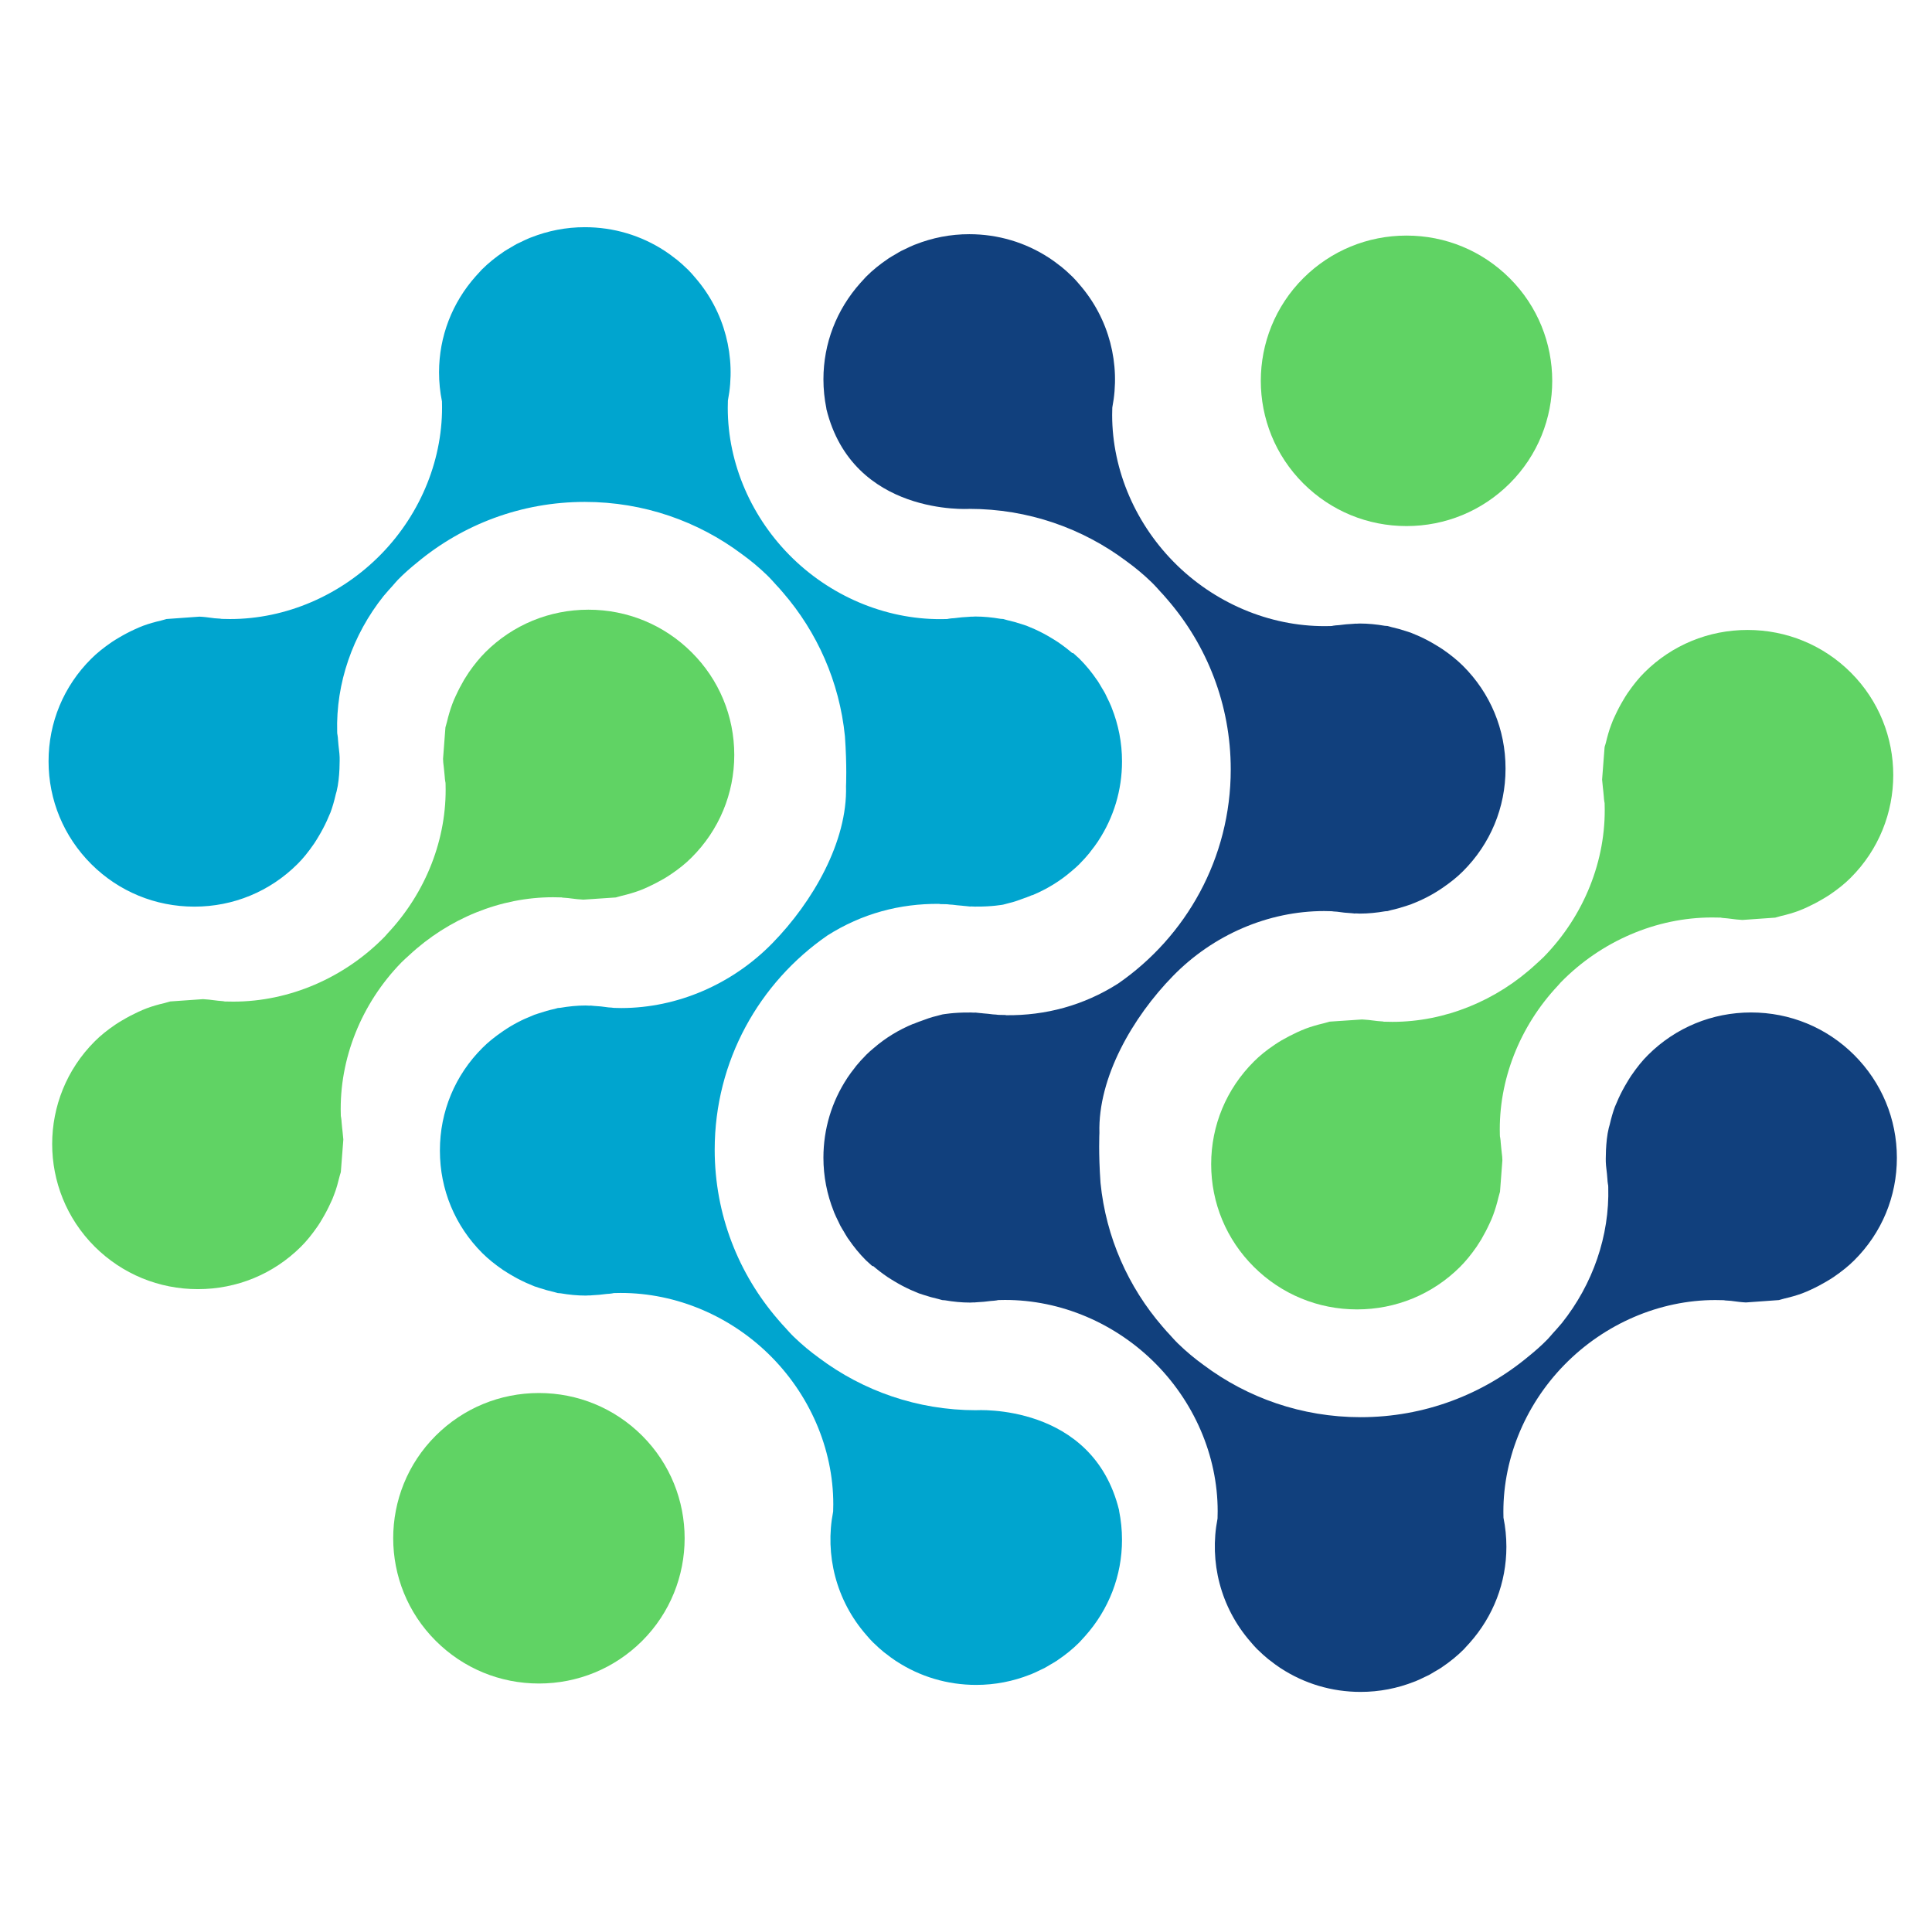
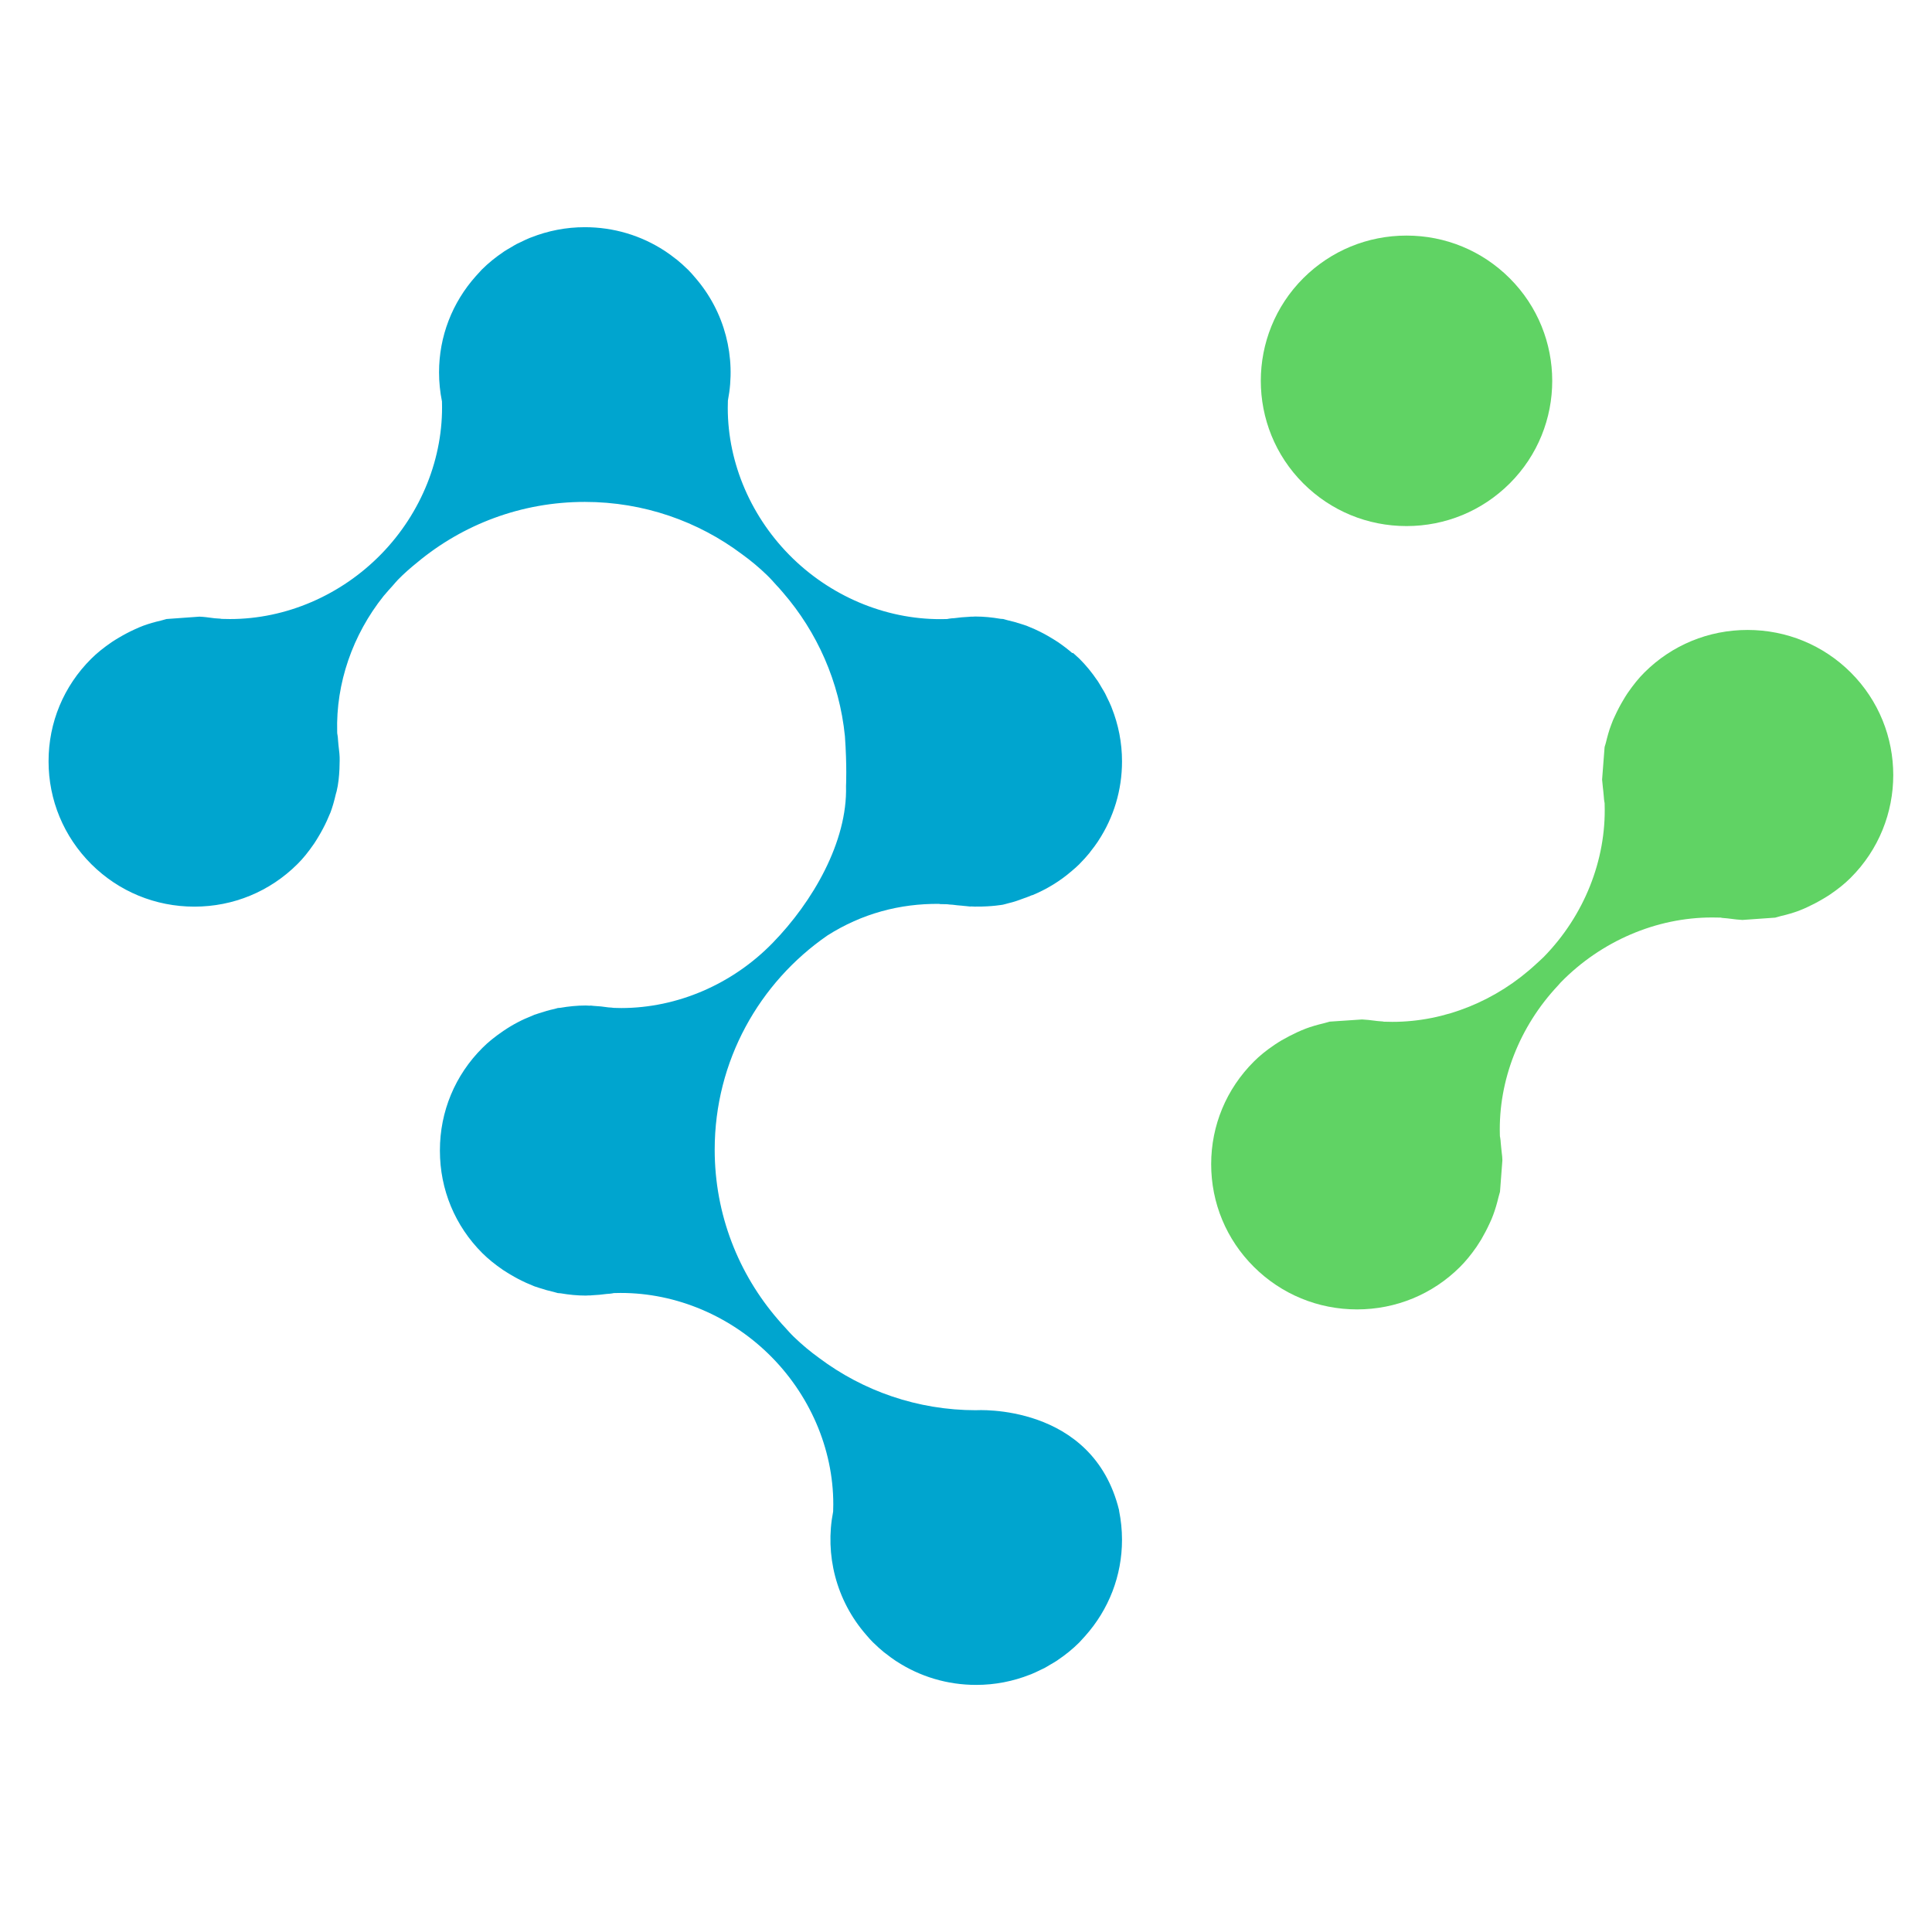
<svg xmlns="http://www.w3.org/2000/svg" width="100%" height="100%" viewBox="0 0 147 146" version="1.1" xml:space="preserve" style="fill-rule:evenodd;clip-rule:evenodd;stroke-linejoin:round;stroke-miterlimit:2;">
  <g transform="matrix(1,0,0,1,0,-151.145)">
    <g id="siteicon-richfung" transform="matrix(0.183,0,0,0.243,0,151.145)">
-       <rect x="0" y="0" width="800" height="600" style="fill:none;" />
      <g transform="matrix(5.479,0,0,4.11,1283.04,300)">
        <g transform="matrix(1,0,0,1,-250,-250)">
          <g transform="matrix(0.751,0,0,0.751,19.511,194.313)">
            <g>
              <path d="M108.17,130.141L108.172,130.2C108.365,131.159 108.467,132.143 108.467,133.143C108.467,136.786 107.14,140.214 104.739,142.913C104.607,143.067 104.473,143.215 104.338,143.354C104.274,143.42 104.219,143.492 104.154,143.556C103.48,144.233 102.749,144.821 101.985,145.338C101.956,145.359 101.928,145.382 101.898,145.402C101.663,145.558 101.418,145.695 101.173,145.837C100.991,145.945 100.812,146.062 100.624,146.16C100.489,146.232 100.348,146.289 100.211,146.356C99.907,146.504 99.605,146.654 99.292,146.781C99.253,146.797 99.214,146.807 99.175,146.823C97.464,147.503 95.625,147.868 93.729,147.866C90.823,147.866 88.048,147.027 85.674,145.471C85.655,145.458 85.636,145.449 85.616,145.436C85.272,145.208 84.939,144.959 84.614,144.701C84.55,144.651 84.481,144.608 84.419,144.556C84.057,144.26 83.708,143.943 83.372,143.611C83.351,143.591 83.329,143.576 83.309,143.556C83.309,143.556 83.309,143.555 83.307,143.554L83.307,143.553C83.306,143.552 83.305,143.551 83.304,143.55C83.076,143.321 82.852,143.069 82.623,142.796C79.559,139.277 78.434,134.646 79.273,130.314L79.279,130.264C79.289,130.02 79.293,129.778 79.293,129.537C79.293,123.891 76.887,118.319 72.697,114.246C68.519,110.188 62.898,107.954 57.271,108.117L57.104,108.122L56.943,108.155C56.777,108.186 56.605,108.193 56.439,108.205C56.416,108.206 56.392,108.209 56.369,108.211C55.896,108.277 55.418,108.321 54.935,108.342C54.853,108.349 54.772,108.362 54.691,108.363L54.614,108.357C54.504,108.36 54.395,108.374 54.285,108.374C53.422,108.374 52.572,108.287 51.739,108.143L51.459,108.122C51.408,108.11 51.185,108.046 51.052,108.007C50.557,107.897 50.072,107.76 49.594,107.6C49.429,107.547 49.26,107.496 49.102,107.439C49.031,107.412 48.959,107.377 48.889,107.348C48.69,107.27 48.494,107.185 48.299,107.098L48.221,107.064C48.201,107.055 48.184,107.043 48.164,107.035C47.656,106.803 47.164,106.541 46.685,106.251C46.678,106.247 46.672,106.244 46.665,106.24C46.645,106.228 46.628,106.217 46.608,106.205C46.406,106.081 46.203,105.963 46.006,105.829C45.982,105.813 45.956,105.8 45.933,105.784C45.097,105.208 44.43,104.663 43.843,104.081C41.073,101.312 39.544,97.62 39.544,93.688L39.544,93.642C39.542,89.709 41.073,86.013 43.853,83.237C44.42,82.666 45.065,82.141 45.947,81.534C45.959,81.525 45.974,81.517 45.987,81.509C46.912,80.876 47.902,80.361 48.937,79.958C48.992,79.936 49.046,79.907 49.103,79.887C49.245,79.834 49.399,79.789 49.547,79.741C50.068,79.564 50.599,79.412 51.14,79.295C51.279,79.255 51.428,79.213 51.462,79.204L51.71,79.185C52.55,79.039 53.406,78.951 54.276,78.95C54.407,78.95 54.535,78.966 54.665,78.969L54.794,78.959C54.88,78.963 54.981,78.98 55.069,78.988C55.576,79.014 56.077,79.066 56.573,79.143C56.626,79.146 56.685,79.153 56.737,79.154C56.792,79.161 56.846,79.159 56.9,79.165L57.004,79.179L57.143,79.193C57.387,79.2 57.633,79.206 57.879,79.208C63.52,79.204 69.09,76.803 73.158,72.611C77.219,68.437 80.738,62.321 80.58,56.699C80.58,56.699 80.685,54.69 80.469,51.634C79.913,46.095 77.653,41.061 74.213,37.066C74.08,36.906 73.94,36.75 73.803,36.592C73.725,36.505 73.645,36.422 73.566,36.337C73.253,35.989 72.946,35.636 72.604,35.305C71.809,34.531 70.956,33.816 70.056,33.165C65.637,29.84 60.141,27.868 54.184,27.868C47.743,27.868 41.842,30.175 37.257,34.004C36.577,34.554 35.917,35.132 35.301,35.766C35.106,35.966 34.937,36.185 34.75,36.392C34.49,36.673 34.239,36.961 33.992,37.253C33.948,37.307 33.898,37.357 33.855,37.411C30.716,41.361 29.025,46.278 29.164,51.197L29.17,51.362L29.199,51.523C29.232,51.688 29.238,51.858 29.25,52.027C29.262,52.198 29.275,52.369 29.294,52.541C29.307,52.679 29.328,52.854 29.349,53.028C29.376,53.274 29.408,53.516 29.412,53.761C29.412,53.761 29.465,55.798 29.107,57.223L29.025,57.512C28.86,58.231 28.686,58.829 28.49,59.36C28.443,59.485 28.379,59.619 28.322,59.748C28.254,59.906 28.19,60.06 28.117,60.223C27.874,60.751 27.601,61.275 27.281,61.807C27.129,62.061 26.986,62.301 26.832,62.529C26.23,63.405 25.709,64.05 25.141,64.612C22.36,67.392 18.665,68.922 14.735,68.922C10.797,68.922 7.098,67.391 4.317,64.61C1.537,61.82 0.002,58.121 0,54.185C-0.004,50.252 1.526,46.557 4.309,43.779C4.878,43.208 5.543,42.67 6.397,42.08C6.62,41.931 6.872,41.776 7.124,41.627C7.633,41.324 8.152,41.049 8.708,40.794C8.992,40.664 9.276,40.536 9.576,40.425C10.118,40.226 10.716,40.051 11.338,39.91L11.712,39.806C11.78,39.786 11.849,39.762 11.917,39.747L15.25,39.507C15.685,39.525 16.151,39.587 16.643,39.653L16.746,39.668C16.918,39.685 17.049,39.692 17.185,39.699C17.232,39.701 17.28,39.701 17.328,39.708L17.471,39.732L17.607,39.737C17.854,39.746 18.098,39.751 18.342,39.75C23.981,39.751 29.551,37.346 33.621,33.153C37.68,28.975 39.914,23.352 39.753,17.727L39.751,17.668C39.557,16.709 39.457,15.725 39.457,14.725C39.457,11.082 40.783,7.654 43.184,4.955C43.316,4.801 43.45,4.653 43.586,4.514C43.649,4.448 43.704,4.376 43.768,4.312C44.444,3.635 45.174,3.047 45.938,2.53C45.967,2.509 45.995,2.486 46.025,2.466C46.26,2.31 46.505,2.173 46.75,2.031C46.933,1.923 47.111,1.806 47.299,1.708C47.434,1.636 47.575,1.579 47.712,1.512C48.015,1.364 48.319,1.214 48.631,1.087C48.669,1.071 48.708,1.061 48.748,1.045C50.458,0.365 52.298,0 54.194,0.002C57.1,0.002 59.874,0.841 62.249,2.397C62.268,2.41 62.287,2.419 62.306,2.432C62.651,2.66 62.984,2.909 63.31,3.167C63.373,3.217 63.441,3.26 63.504,3.312C63.866,3.608 64.215,3.925 64.552,4.257C64.572,4.277 64.594,4.292 64.613,4.312C64.613,4.312 64.615,4.313 64.615,4.314L64.619,4.318C64.848,4.547 65.072,4.799 65.299,5.072C68.364,8.591 69.489,13.222 68.65,17.554L68.644,17.604C68.633,17.848 68.629,18.09 68.631,18.331C68.629,23.977 71.035,29.549 75.226,33.622C79.405,37.68 85.026,39.914 90.653,39.751L90.819,39.746L90.98,39.713C91.147,39.682 91.317,39.675 91.484,39.663C91.508,39.662 91.53,39.659 91.554,39.657C92.028,39.591 92.504,39.547 92.988,39.526C93.069,39.519 93.151,39.506 93.233,39.505L93.309,39.511C93.419,39.508 93.528,39.494 93.638,39.494C94.501,39.494 95.35,39.581 96.184,39.725L96.465,39.746C96.515,39.758 96.738,39.822 96.871,39.861C97.365,39.971 97.851,40.108 98.33,40.268C98.494,40.321 98.664,40.372 98.821,40.429C98.892,40.456 98.964,40.491 99.035,40.52C99.234,40.598 99.43,40.683 99.625,40.77L99.702,40.804C99.721,40.813 99.739,40.825 99.759,40.833C100.266,41.065 100.759,41.327 101.238,41.617C101.244,41.621 101.252,41.624 101.258,41.628C101.278,41.64 101.295,41.651 101.315,41.663C101.516,41.787 101.721,41.905 101.917,42.039C101.94,42.055 101.966,42.068 101.989,42.084C102.542,42.464 103.015,42.832 103.446,43.204L103.514,43.183C103.668,43.317 103.817,43.45 103.956,43.585C104.021,43.648 104.094,43.703 104.158,43.769C104.834,44.444 105.422,45.173 105.939,45.937C105.959,45.967 105.982,45.995 106.004,46.023C106.16,46.261 106.296,46.505 106.439,46.749C106.545,46.932 106.664,47.11 106.761,47.299C106.833,47.434 106.89,47.574 106.958,47.712C107.106,48.015 107.257,48.318 107.382,48.63C107.398,48.669 107.409,48.708 107.425,48.747C108.105,50.458 108.47,52.298 108.468,54.194C108.468,57.099 107.628,59.873 106.072,62.248C106.059,62.268 106.05,62.287 106.038,62.306C105.81,62.651 105.56,62.983 105.302,63.309C105.253,63.373 105.21,63.442 105.157,63.504C104.862,63.866 104.546,64.214 104.212,64.551C104.193,64.572 104.177,64.594 104.157,64.613C104.157,64.613 104.157,64.614 104.155,64.614L104.155,64.615C104.153,64.616 104.153,64.617 104.151,64.619C103.922,64.847 103.671,65.071 103.397,65.299C102.181,66.359 100.826,67.17 99.401,67.765C99.391,67.762 99.38,67.761 99.369,67.758C99.261,67.806 99.15,67.856 99.047,67.894C99.006,67.909 98.954,67.928 98.909,67.945C98.879,67.959 98.848,67.972 98.819,67.984C98.776,68 98.729,68.013 98.684,68.028C98.182,68.216 97.559,68.452 96.986,68.577L96.696,68.656C96.61,68.68 96.524,68.707 96.442,68.722C96.442,68.722 95.29,68.934 93.754,68.915C93.717,68.916 93.68,68.921 93.643,68.921C93.553,68.921 93.463,68.913 93.373,68.908C93.328,68.906 93.285,68.905 93.24,68.903L93.127,68.912C93.041,68.908 92.939,68.891 92.852,68.883C92.773,68.879 92.697,68.864 92.619,68.859C92.578,68.855 92.54,68.855 92.499,68.85C92.431,68.843 92.376,68.835 92.311,68.828C91.99,68.799 91.665,68.777 91.349,68.728C91.295,68.725 91.236,68.718 91.184,68.717C91.128,68.71 91.074,68.712 91.021,68.706L90.917,68.692L90.778,68.678C90.535,68.671 90.287,68.665 90.043,68.663L90.028,68.642C86.007,68.598 82.17,69.633 78.699,71.848C71.819,76.619 67.31,84.57 67.31,93.576C67.31,100.161 69.724,106.179 73.707,110.805C73.839,110.966 73.979,111.122 74.118,111.28C74.195,111.366 74.276,111.45 74.354,111.535C74.668,111.883 74.973,112.235 75.315,112.567C76.111,113.34 76.965,114.055 77.864,114.706C82.284,118.031 87.779,120.004 93.736,120.004C93.733,120.001 105.506,119.251 108.17,130.141Z" style="fill:rgb(0,165,207);fill-rule:nonzero;" />
-               <path d="M49.553,147.725C45.615,147.725 41.916,146.19 39.134,143.407C33.392,137.665 33.388,128.319 39.126,122.579C41.909,119.796 45.61,118.259 49.55,118.259C53.484,118.259 57.183,119.794 59.966,122.573C65.708,128.315 65.708,137.667 59.966,143.417C57.185,146.191 53.487,147.725 49.553,147.725ZM64.974,43.117C62.189,40.335 58.485,38.801 54.552,38.801L54.548,38.801C50.612,38.801 46.913,40.335 44.138,43.114C43.556,43.7 43.013,44.368 42.465,45.161C42.298,45.414 42.134,45.677 41.995,45.899C41.681,46.444 41.401,46.98 41.146,47.541C41.015,47.812 40.905,48.071 40.794,48.373C40.593,48.915 40.412,49.518 40.252,50.196C40.223,50.309 40.117,50.673 40.102,50.739L39.864,53.894L39.864,53.974C39.864,54.199 39.893,54.418 39.921,54.643C39.946,54.843 39.969,55.046 39.976,55.158C39.998,55.346 40.015,55.533 40.03,55.721C40.041,55.881 40.05,56.039 40.081,56.199L40.111,56.363L40.117,56.532C40.271,62.02 38.131,67.503 34.248,71.647C34.154,71.748 34.072,71.857 33.977,71.957C29.901,76.15 24.323,78.558 18.67,78.557C18.432,78.558 18.192,78.554 17.952,78.546L17.819,78.546L17.648,78.513L17.531,78.502C17.379,78.493 17.222,78.482 17.125,78.466L16.83,78.43C16.399,78.374 15.994,78.322 15.606,78.306L12.293,78.54C12.215,78.562 12.137,78.587 12.057,78.607L11.703,78.707C11.076,78.848 10.478,79.027 9.914,79.235C9.635,79.339 9.348,79.471 9.059,79.6C8.528,79.846 7.994,80.127 7.465,80.443C7.231,80.581 6.999,80.719 6.755,80.885C5.916,81.458 5.258,81.993 4.678,82.575C-1.069,88.32 -1.072,97.669 4.665,103.412C7.448,106.192 11.154,107.722 15.088,107.722C19.029,107.722 22.727,106.192 25.51,103.409C26.073,102.846 26.612,102.183 27.209,101.316C27.367,101.087 27.502,100.852 27.641,100.62C27.961,100.082 28.234,99.561 28.495,98.985C28.622,98.725 28.737,98.472 28.856,98.127C29.092,97.523 29.254,96.898 29.407,96.274L29.465,96.07C29.489,95.991 29.52,95.917 29.534,95.834L29.786,92.542C29.766,92.261 29.735,91.984 29.703,91.7L29.665,91.37C29.644,91.181 29.628,90.993 29.612,90.804C29.601,90.647 29.592,90.487 29.563,90.331L29.532,90.155L29.528,89.988C29.366,84.366 31.604,78.748 35.664,74.572C35.911,74.317 36.181,74.092 36.438,73.85C40.433,70.115 45.666,67.969 50.974,67.969C51.21,67.968 51.452,67.973 51.69,67.983L51.823,67.983L51.971,68.012L52.104,68.02C52.253,68.029 52.405,68.041 52.518,68.055L52.704,68.079C53.179,68.142 53.626,68.193 54.04,68.212L57.32,67.99C57.397,67.971 57.47,67.946 57.544,67.925C57.665,67.89 57.784,67.859 57.919,67.822C58.595,67.662 59.185,67.486 59.714,67.289C60.014,67.175 60.298,67.05 60.575,66.925C61.079,66.693 61.625,66.406 62.171,66.095C62.409,65.949 62.642,65.809 62.894,65.635C63.727,65.07 64.386,64.533 64.968,63.947C67.75,61.165 69.288,57.465 69.288,53.531C69.286,49.596 67.757,45.898 64.974,43.117Z" style="fill:rgb(96,211,100);fill-rule:nonzero;" />
            </g>
          </g>
          <g transform="matrix(-0.751,0,0,-0.751,159.771,305.895)">
            <g>
-               <path d="M108.17,130.141L108.172,130.2C108.365,131.159 108.467,132.143 108.467,133.143C108.467,136.786 107.14,140.214 104.739,142.913C104.607,143.067 104.473,143.215 104.338,143.354C104.274,143.42 104.219,143.492 104.154,143.556C103.48,144.233 102.749,144.821 101.985,145.338C101.956,145.359 101.928,145.382 101.898,145.402C101.663,145.558 101.418,145.695 101.173,145.837C100.991,145.945 100.812,146.062 100.624,146.16C100.489,146.232 100.348,146.289 100.211,146.356C99.907,146.504 99.605,146.654 99.292,146.781C99.253,146.797 99.214,146.807 99.175,146.823C97.464,147.503 95.625,147.868 93.729,147.866C90.823,147.866 88.048,147.027 85.674,145.471C85.655,145.458 85.636,145.449 85.616,145.436C85.272,145.208 84.939,144.959 84.614,144.701C84.55,144.651 84.481,144.608 84.419,144.556C84.057,144.26 83.708,143.943 83.372,143.611C83.351,143.591 83.329,143.576 83.309,143.556C83.309,143.556 83.309,143.555 83.307,143.554L83.307,143.553C83.306,143.552 83.305,143.551 83.304,143.55C83.076,143.321 82.852,143.069 82.623,142.796C79.559,139.277 78.434,134.646 79.273,130.314L79.279,130.264C79.289,130.02 79.293,129.778 79.293,129.537C79.293,123.891 76.887,118.319 72.697,114.246C68.519,110.188 62.898,107.954 57.271,108.117L57.104,108.122L56.943,108.155C56.777,108.186 56.605,108.193 56.439,108.205C56.416,108.206 56.392,108.209 56.369,108.211C55.896,108.277 55.418,108.321 54.935,108.342C54.853,108.349 54.772,108.362 54.691,108.363L54.614,108.357C54.504,108.36 54.395,108.374 54.285,108.374C53.422,108.374 52.572,108.287 51.739,108.143L51.459,108.122C51.408,108.11 51.185,108.046 51.052,108.007C50.557,107.897 50.072,107.76 49.594,107.6C49.429,107.547 49.26,107.496 49.102,107.439C49.031,107.412 48.959,107.377 48.889,107.348C48.69,107.27 48.494,107.185 48.299,107.098L48.221,107.064C48.201,107.055 48.184,107.043 48.164,107.035C47.656,106.803 47.164,106.541 46.685,106.251C46.678,106.247 46.672,106.244 46.665,106.24C46.645,106.228 46.628,106.217 46.608,106.205C46.406,106.081 46.203,105.963 46.006,105.829C45.982,105.813 45.956,105.8 45.933,105.784C45.097,105.208 44.43,104.663 43.843,104.081C41.073,101.312 39.544,97.62 39.544,93.688L39.544,93.642C39.542,89.709 41.073,86.013 43.853,83.237C44.42,82.666 45.065,82.141 45.947,81.534C45.959,81.525 45.974,81.517 45.987,81.509C46.912,80.876 47.902,80.361 48.937,79.958C48.992,79.936 49.046,79.907 49.103,79.887C49.245,79.834 49.399,79.789 49.547,79.741C50.068,79.564 50.599,79.412 51.14,79.295C51.279,79.255 51.428,79.213 51.462,79.204L51.71,79.185C52.55,79.039 53.406,78.951 54.276,78.95C54.407,78.95 54.535,78.966 54.665,78.969L54.794,78.959C54.88,78.963 54.981,78.98 55.069,78.988C55.576,79.014 56.077,79.066 56.573,79.143C56.626,79.146 56.685,79.153 56.737,79.154C56.792,79.161 56.846,79.159 56.9,79.165L57.004,79.179L57.143,79.193C57.387,79.2 57.633,79.206 57.879,79.208C63.52,79.204 69.09,76.803 73.158,72.611C77.219,68.437 80.738,62.321 80.58,56.699C80.58,56.699 80.685,54.69 80.469,51.634C79.913,46.095 77.653,41.061 74.213,37.066C74.08,36.906 73.94,36.75 73.803,36.592C73.725,36.505 73.645,36.422 73.566,36.337C73.253,35.989 72.946,35.636 72.604,35.305C71.809,34.531 70.956,33.816 70.056,33.165C65.637,29.84 60.141,27.868 54.184,27.868C47.743,27.868 41.842,30.175 37.257,34.004C36.577,34.554 35.917,35.132 35.301,35.766C35.106,35.966 34.937,36.185 34.75,36.392C34.49,36.673 34.239,36.961 33.992,37.253C33.948,37.307 33.898,37.357 33.855,37.411C30.716,41.361 29.025,46.278 29.164,51.197L29.17,51.362L29.199,51.523C29.232,51.688 29.238,51.858 29.25,52.027C29.262,52.198 29.275,52.369 29.294,52.541C29.307,52.679 29.328,52.854 29.349,53.028C29.376,53.274 29.408,53.516 29.412,53.761C29.412,53.761 29.465,55.798 29.107,57.223L29.025,57.512C28.86,58.231 28.686,58.829 28.49,59.36C28.443,59.485 28.379,59.619 28.322,59.748C28.254,59.906 28.19,60.06 28.117,60.223C27.874,60.751 27.601,61.275 27.281,61.807C27.129,62.061 26.986,62.301 26.832,62.529C26.23,63.405 25.709,64.05 25.141,64.612C22.36,67.392 18.665,68.922 14.735,68.922C10.797,68.922 7.098,67.391 4.317,64.61C1.537,61.82 0.002,58.121 0,54.185C-0.004,50.252 1.526,46.557 4.309,43.779C4.878,43.208 5.543,42.67 6.397,42.08C6.62,41.931 6.872,41.776 7.124,41.627C7.633,41.324 8.152,41.049 8.708,40.794C8.992,40.664 9.276,40.536 9.576,40.425C10.118,40.226 10.716,40.051 11.338,39.91L11.712,39.806C11.78,39.786 11.849,39.762 11.917,39.747L15.25,39.507C15.685,39.525 16.151,39.587 16.643,39.653L16.746,39.668C16.918,39.685 17.049,39.692 17.185,39.699C17.232,39.701 17.28,39.701 17.328,39.708L17.471,39.732L17.607,39.737C17.854,39.746 18.098,39.751 18.342,39.75C23.981,39.751 29.551,37.346 33.621,33.153C37.68,28.975 39.914,23.352 39.753,17.727L39.751,17.668C39.557,16.709 39.457,15.725 39.457,14.725C39.457,11.082 40.783,7.654 43.184,4.955C43.316,4.801 43.45,4.653 43.586,4.514C43.649,4.448 43.704,4.376 43.768,4.312C44.444,3.635 45.174,3.047 45.938,2.53C45.967,2.509 45.995,2.486 46.025,2.466C46.26,2.31 46.505,2.173 46.75,2.031C46.933,1.923 47.111,1.806 47.299,1.708C47.434,1.636 47.575,1.579 47.712,1.512C48.015,1.364 48.319,1.214 48.631,1.087C48.669,1.071 48.708,1.061 48.748,1.045C50.458,0.365 52.298,0 54.194,0.002C57.1,0.002 59.874,0.841 62.249,2.397C62.268,2.41 62.287,2.419 62.306,2.432C62.651,2.66 62.984,2.909 63.31,3.167C63.373,3.217 63.441,3.26 63.504,3.312C63.866,3.608 64.215,3.925 64.552,4.257C64.572,4.277 64.594,4.292 64.613,4.312C64.613,4.312 64.615,4.313 64.615,4.314L64.619,4.318C64.848,4.547 65.072,4.799 65.299,5.072C68.364,8.591 69.489,13.222 68.65,17.554L68.644,17.604C68.633,17.848 68.629,18.09 68.631,18.331C68.629,23.977 71.035,29.549 75.226,33.622C79.405,37.68 85.026,39.914 90.653,39.751L90.819,39.746L90.98,39.713C91.147,39.682 91.317,39.675 91.484,39.663C91.508,39.662 91.53,39.659 91.554,39.657C92.028,39.591 92.504,39.547 92.988,39.526C93.069,39.519 93.151,39.506 93.233,39.505L93.309,39.511C93.419,39.508 93.528,39.494 93.638,39.494C94.501,39.494 95.35,39.581 96.184,39.725L96.465,39.746C96.515,39.758 96.738,39.822 96.871,39.861C97.365,39.971 97.851,40.108 98.33,40.268C98.494,40.321 98.664,40.372 98.821,40.429C98.892,40.456 98.964,40.491 99.035,40.52C99.234,40.598 99.43,40.683 99.625,40.77L99.702,40.804C99.721,40.813 99.739,40.825 99.759,40.833C100.266,41.065 100.759,41.327 101.238,41.617C101.244,41.621 101.252,41.624 101.258,41.628C101.278,41.64 101.295,41.651 101.315,41.663C101.516,41.787 101.721,41.905 101.917,42.039C101.94,42.055 101.966,42.068 101.989,42.084C102.542,42.464 103.015,42.832 103.446,43.204L103.514,43.183C103.668,43.317 103.817,43.45 103.956,43.585C104.021,43.648 104.094,43.703 104.158,43.769C104.834,44.444 105.422,45.173 105.939,45.937C105.959,45.967 105.982,45.995 106.004,46.023C106.16,46.261 106.296,46.505 106.439,46.749C106.545,46.932 106.664,47.11 106.761,47.299C106.833,47.434 106.89,47.574 106.958,47.712C107.106,48.015 107.257,48.318 107.382,48.63C107.398,48.669 107.409,48.708 107.425,48.747C108.105,50.458 108.47,52.298 108.468,54.194C108.468,57.099 107.628,59.873 106.072,62.248C106.059,62.268 106.05,62.287 106.038,62.306C105.81,62.651 105.56,62.983 105.302,63.309C105.253,63.373 105.21,63.442 105.157,63.504C104.862,63.866 104.546,64.214 104.212,64.551C104.193,64.572 104.177,64.594 104.157,64.613C104.157,64.613 104.157,64.614 104.155,64.614L104.155,64.615C104.153,64.616 104.153,64.617 104.151,64.619C103.922,64.847 103.671,65.071 103.397,65.299C102.181,66.359 100.826,67.17 99.401,67.765C99.391,67.762 99.38,67.761 99.369,67.758C99.261,67.806 99.15,67.856 99.047,67.894C99.006,67.909 98.954,67.928 98.909,67.945C98.879,67.959 98.848,67.972 98.819,67.984C98.776,68 98.729,68.013 98.684,68.028C98.182,68.216 97.559,68.452 96.986,68.577L96.696,68.656C96.61,68.68 96.524,68.707 96.442,68.722C96.442,68.722 95.29,68.934 93.754,68.915C93.717,68.916 93.68,68.921 93.643,68.921C93.553,68.921 93.463,68.913 93.373,68.908C93.328,68.906 93.285,68.905 93.24,68.903L93.127,68.912C93.041,68.908 92.939,68.891 92.852,68.883C92.773,68.879 92.697,68.864 92.619,68.859C92.578,68.855 92.54,68.855 92.499,68.85C92.431,68.843 92.376,68.835 92.311,68.828C91.99,68.799 91.665,68.777 91.349,68.728C91.295,68.725 91.236,68.718 91.184,68.717C91.128,68.71 91.074,68.712 91.021,68.706L90.917,68.692L90.778,68.678C90.535,68.671 90.287,68.665 90.043,68.663L90.028,68.642C86.007,68.598 82.17,69.633 78.699,71.848C71.819,76.619 67.31,84.57 67.31,93.576C67.31,100.161 69.724,106.179 73.707,110.805C73.839,110.966 73.979,111.122 74.118,111.28C74.195,111.366 74.276,111.45 74.354,111.535C74.668,111.883 74.973,112.235 75.315,112.567C76.111,113.34 76.965,114.055 77.864,114.706C82.284,118.031 87.779,120.004 93.736,120.004C93.733,120.001 105.506,119.251 108.17,130.141Z" style="fill:rgb(17,64,125);fill-rule:nonzero;" />
              <path d="M49.553,147.725C45.615,147.725 41.916,146.19 39.134,143.407C33.392,137.665 33.388,128.319 39.126,122.579C41.909,119.796 45.61,118.259 49.55,118.259C53.484,118.259 57.183,119.794 59.966,122.573C65.708,128.315 65.708,137.667 59.966,143.417C57.185,146.191 53.487,147.725 49.553,147.725ZM64.974,43.117C62.189,40.335 58.485,38.801 54.552,38.801L54.548,38.801C50.612,38.801 46.913,40.335 44.138,43.114C43.556,43.7 43.013,44.368 42.465,45.161C42.298,45.414 42.134,45.677 41.995,45.899C41.681,46.444 41.401,46.98 41.146,47.541C41.015,47.812 40.905,48.071 40.794,48.373C40.593,48.915 40.412,49.518 40.252,50.196C40.223,50.309 40.117,50.673 40.102,50.739L39.864,53.894L39.864,53.974C39.864,54.199 39.893,54.418 39.921,54.643C39.946,54.843 39.969,55.046 39.976,55.158C39.998,55.346 40.015,55.533 40.03,55.721C40.041,55.881 40.05,56.039 40.081,56.199L40.111,56.363L40.117,56.532C40.271,62.02 38.131,67.503 34.248,71.647C34.154,71.748 34.072,71.857 33.977,71.957C29.901,76.15 24.323,78.558 18.67,78.557C18.432,78.558 18.192,78.554 17.952,78.546L17.819,78.546L17.648,78.513L17.531,78.502C17.379,78.493 17.222,78.482 17.125,78.466L16.83,78.43C16.399,78.374 15.994,78.322 15.606,78.306L12.293,78.54C12.215,78.562 12.137,78.587 12.057,78.607L11.703,78.707C11.076,78.848 10.478,79.027 9.914,79.235C9.635,79.339 9.348,79.471 9.059,79.6C8.528,79.846 7.994,80.127 7.465,80.443C7.231,80.581 6.999,80.719 6.755,80.885C5.916,81.458 5.258,81.993 4.678,82.575C-1.069,88.32 -1.072,97.669 4.665,103.412C7.448,106.192 11.154,107.722 15.088,107.722C19.029,107.722 22.727,106.192 25.51,103.409C26.073,102.846 26.612,102.183 27.209,101.316C27.367,101.087 27.502,100.852 27.641,100.62C27.961,100.082 28.234,99.561 28.495,98.985C28.622,98.725 28.737,98.472 28.856,98.127C29.092,97.523 29.254,96.898 29.407,96.274L29.465,96.07C29.489,95.991 29.52,95.917 29.534,95.834L29.786,92.542C29.766,92.261 29.735,91.984 29.703,91.7L29.665,91.37C29.644,91.181 29.628,90.993 29.612,90.804C29.601,90.647 29.592,90.487 29.563,90.331L29.532,90.155L29.528,89.988C29.366,84.366 31.604,78.748 35.664,74.572C35.911,74.317 36.181,74.092 36.438,73.85C40.433,70.115 45.666,67.969 50.974,67.969C51.21,67.968 51.452,67.973 51.69,67.983L51.823,67.983L51.971,68.012L52.104,68.02C52.253,68.029 52.405,68.041 52.518,68.055L52.704,68.079C53.179,68.142 53.626,68.193 54.04,68.212L57.32,67.99C57.397,67.971 57.47,67.946 57.544,67.925C57.665,67.89 57.784,67.859 57.919,67.822C58.595,67.662 59.185,67.486 59.714,67.289C60.014,67.175 60.298,67.05 60.575,66.925C61.079,66.693 61.625,66.406 62.171,66.095C62.409,65.949 62.642,65.809 62.894,65.635C63.727,65.07 64.386,64.533 64.968,63.947C67.75,61.165 69.288,57.465 69.288,53.531C69.286,49.596 67.757,45.898 64.974,43.117Z" style="fill:rgb(96,211,100);fill-rule:nonzero;" />
            </g>
          </g>
        </g>
      </g>
    </g>
  </g>
</svg>